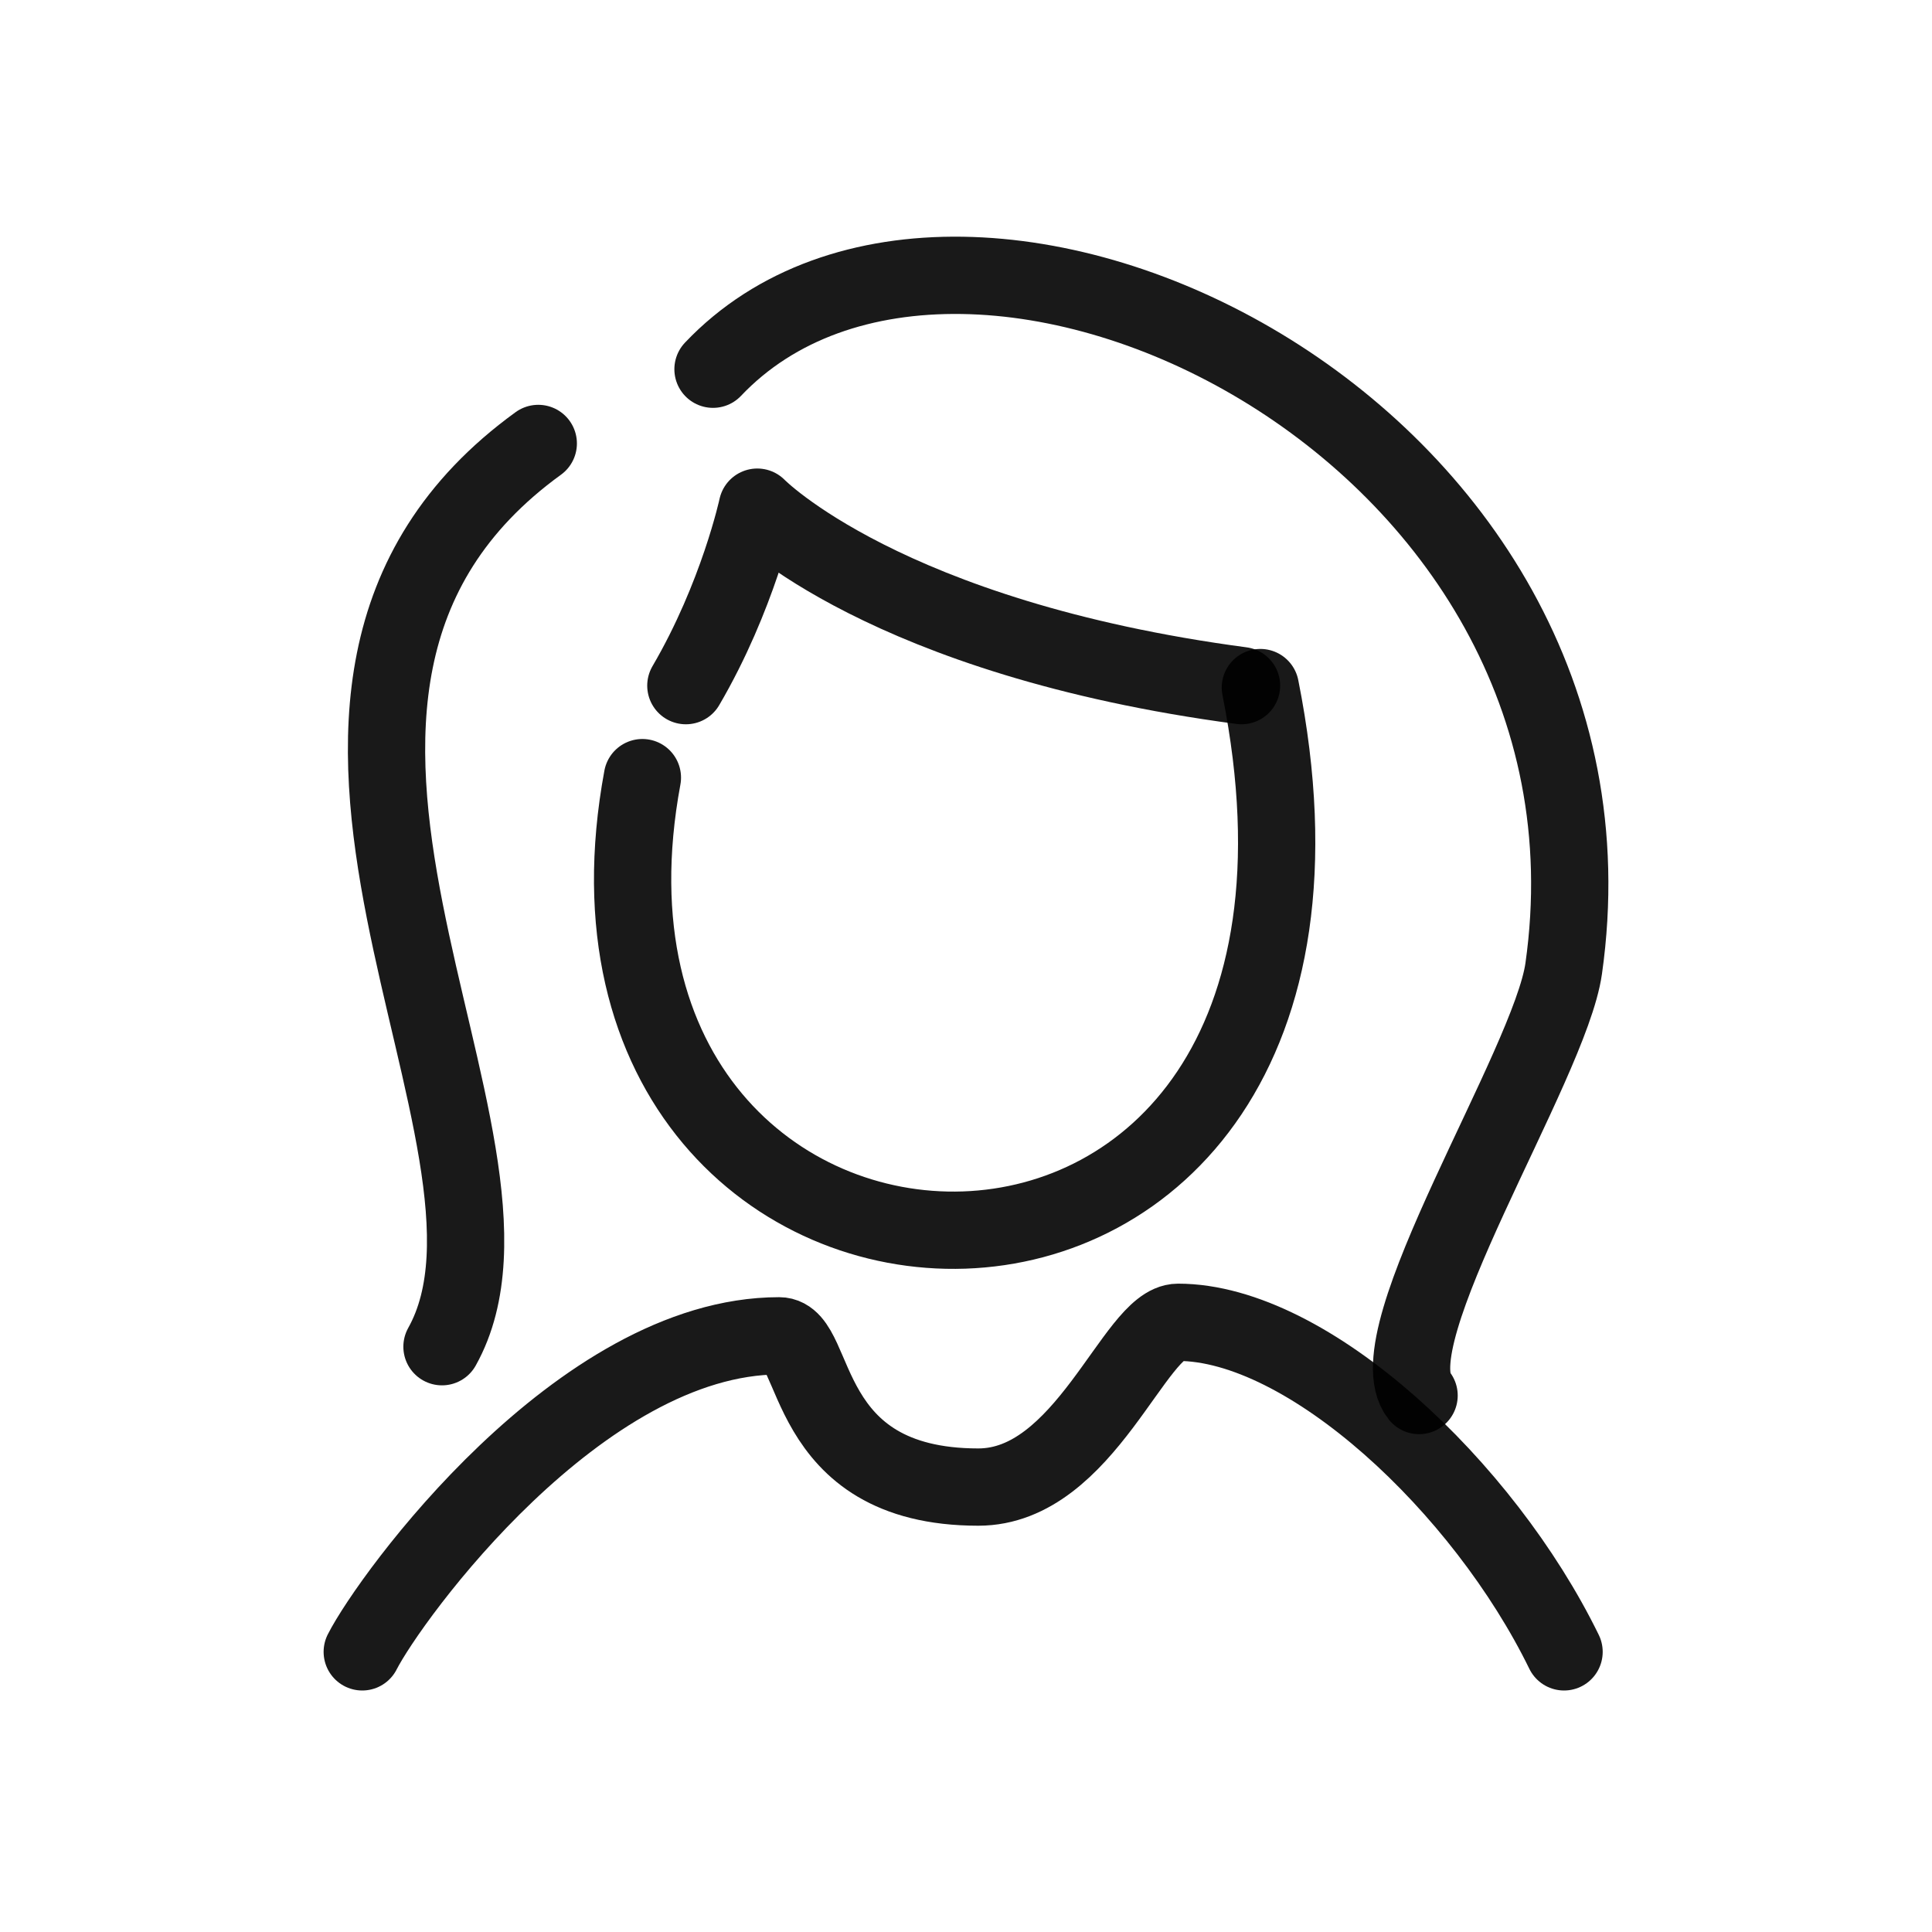
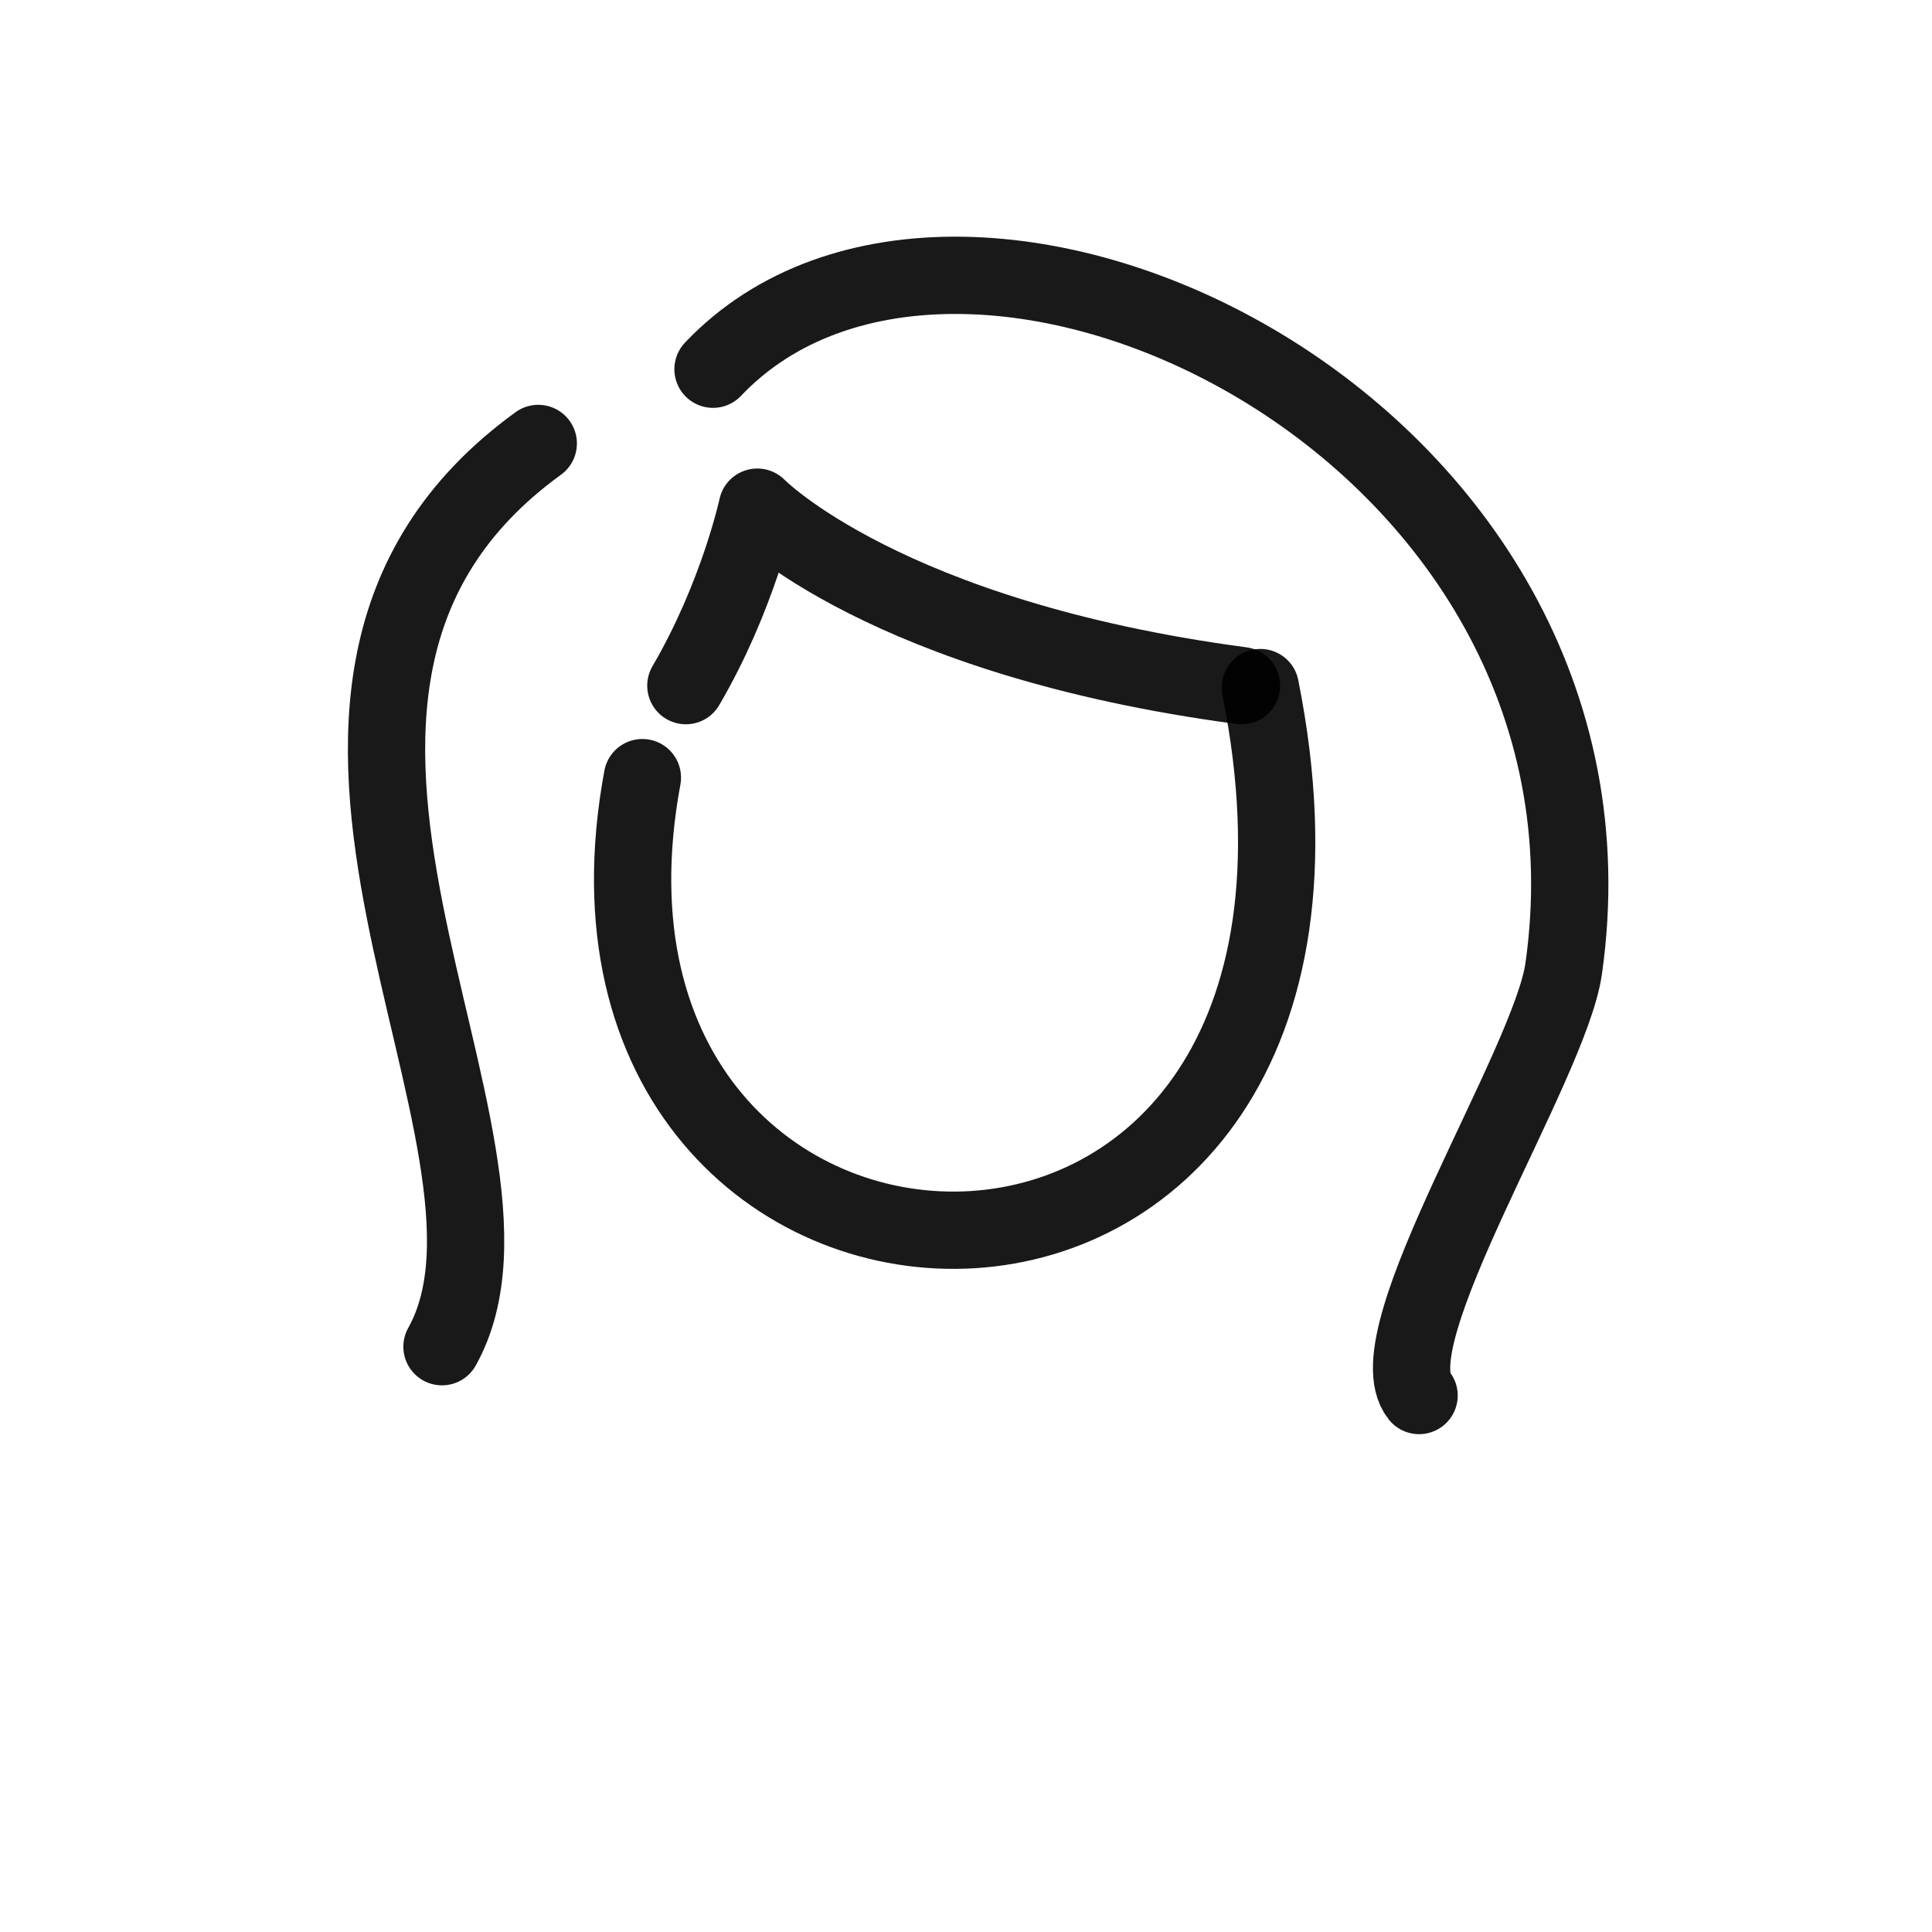
<svg xmlns="http://www.w3.org/2000/svg" width="800px" height="800px" viewBox="0 0 400 400" fill="none">
  <path d="M147.621 76.444C199.411 21.828 339.697 88.311 323.744 200.551C320.891 220.597 284.363 277.068 293.805 288.929" stroke="#000000" stroke-opacity="0.9" stroke-width="16" stroke-linecap="round" stroke-linejoin="round" />
  <path d="M111.444 91.811C40.491 143.267 115.34 236.137 91.51 278.821" stroke="#000000" stroke-opacity="0.9" stroke-width="16" stroke-linecap="round" stroke-linejoin="round" />
  <path d="M260.944 142.354C291.001 293 110 285 133 161" stroke="#000000" stroke-opacity="0.9" stroke-width="16" stroke-linecap="round" stroke-linejoin="round" />
  <path d="M142 141.955C152.813 123.477 156.789 105 156.789 105C156.789 105 183.231 132.151 257.046 141.955" stroke="#000000" stroke-opacity="0.9" stroke-width="16" stroke-linecap="round" stroke-linejoin="round" />
-   <path d="M75 342C80.761 330.675 120.048 276.567 161.324 276.567C169.61 276.567 165.518 307.883 202.552 307.883C224.678 307.883 234.917 273.767 243.899 273.767C270.83 273.767 307.169 307.883 323.821 342" stroke="#000000" stroke-opacity="0.9" stroke-width="16" stroke-linecap="round" stroke-linejoin="round" />
</svg>